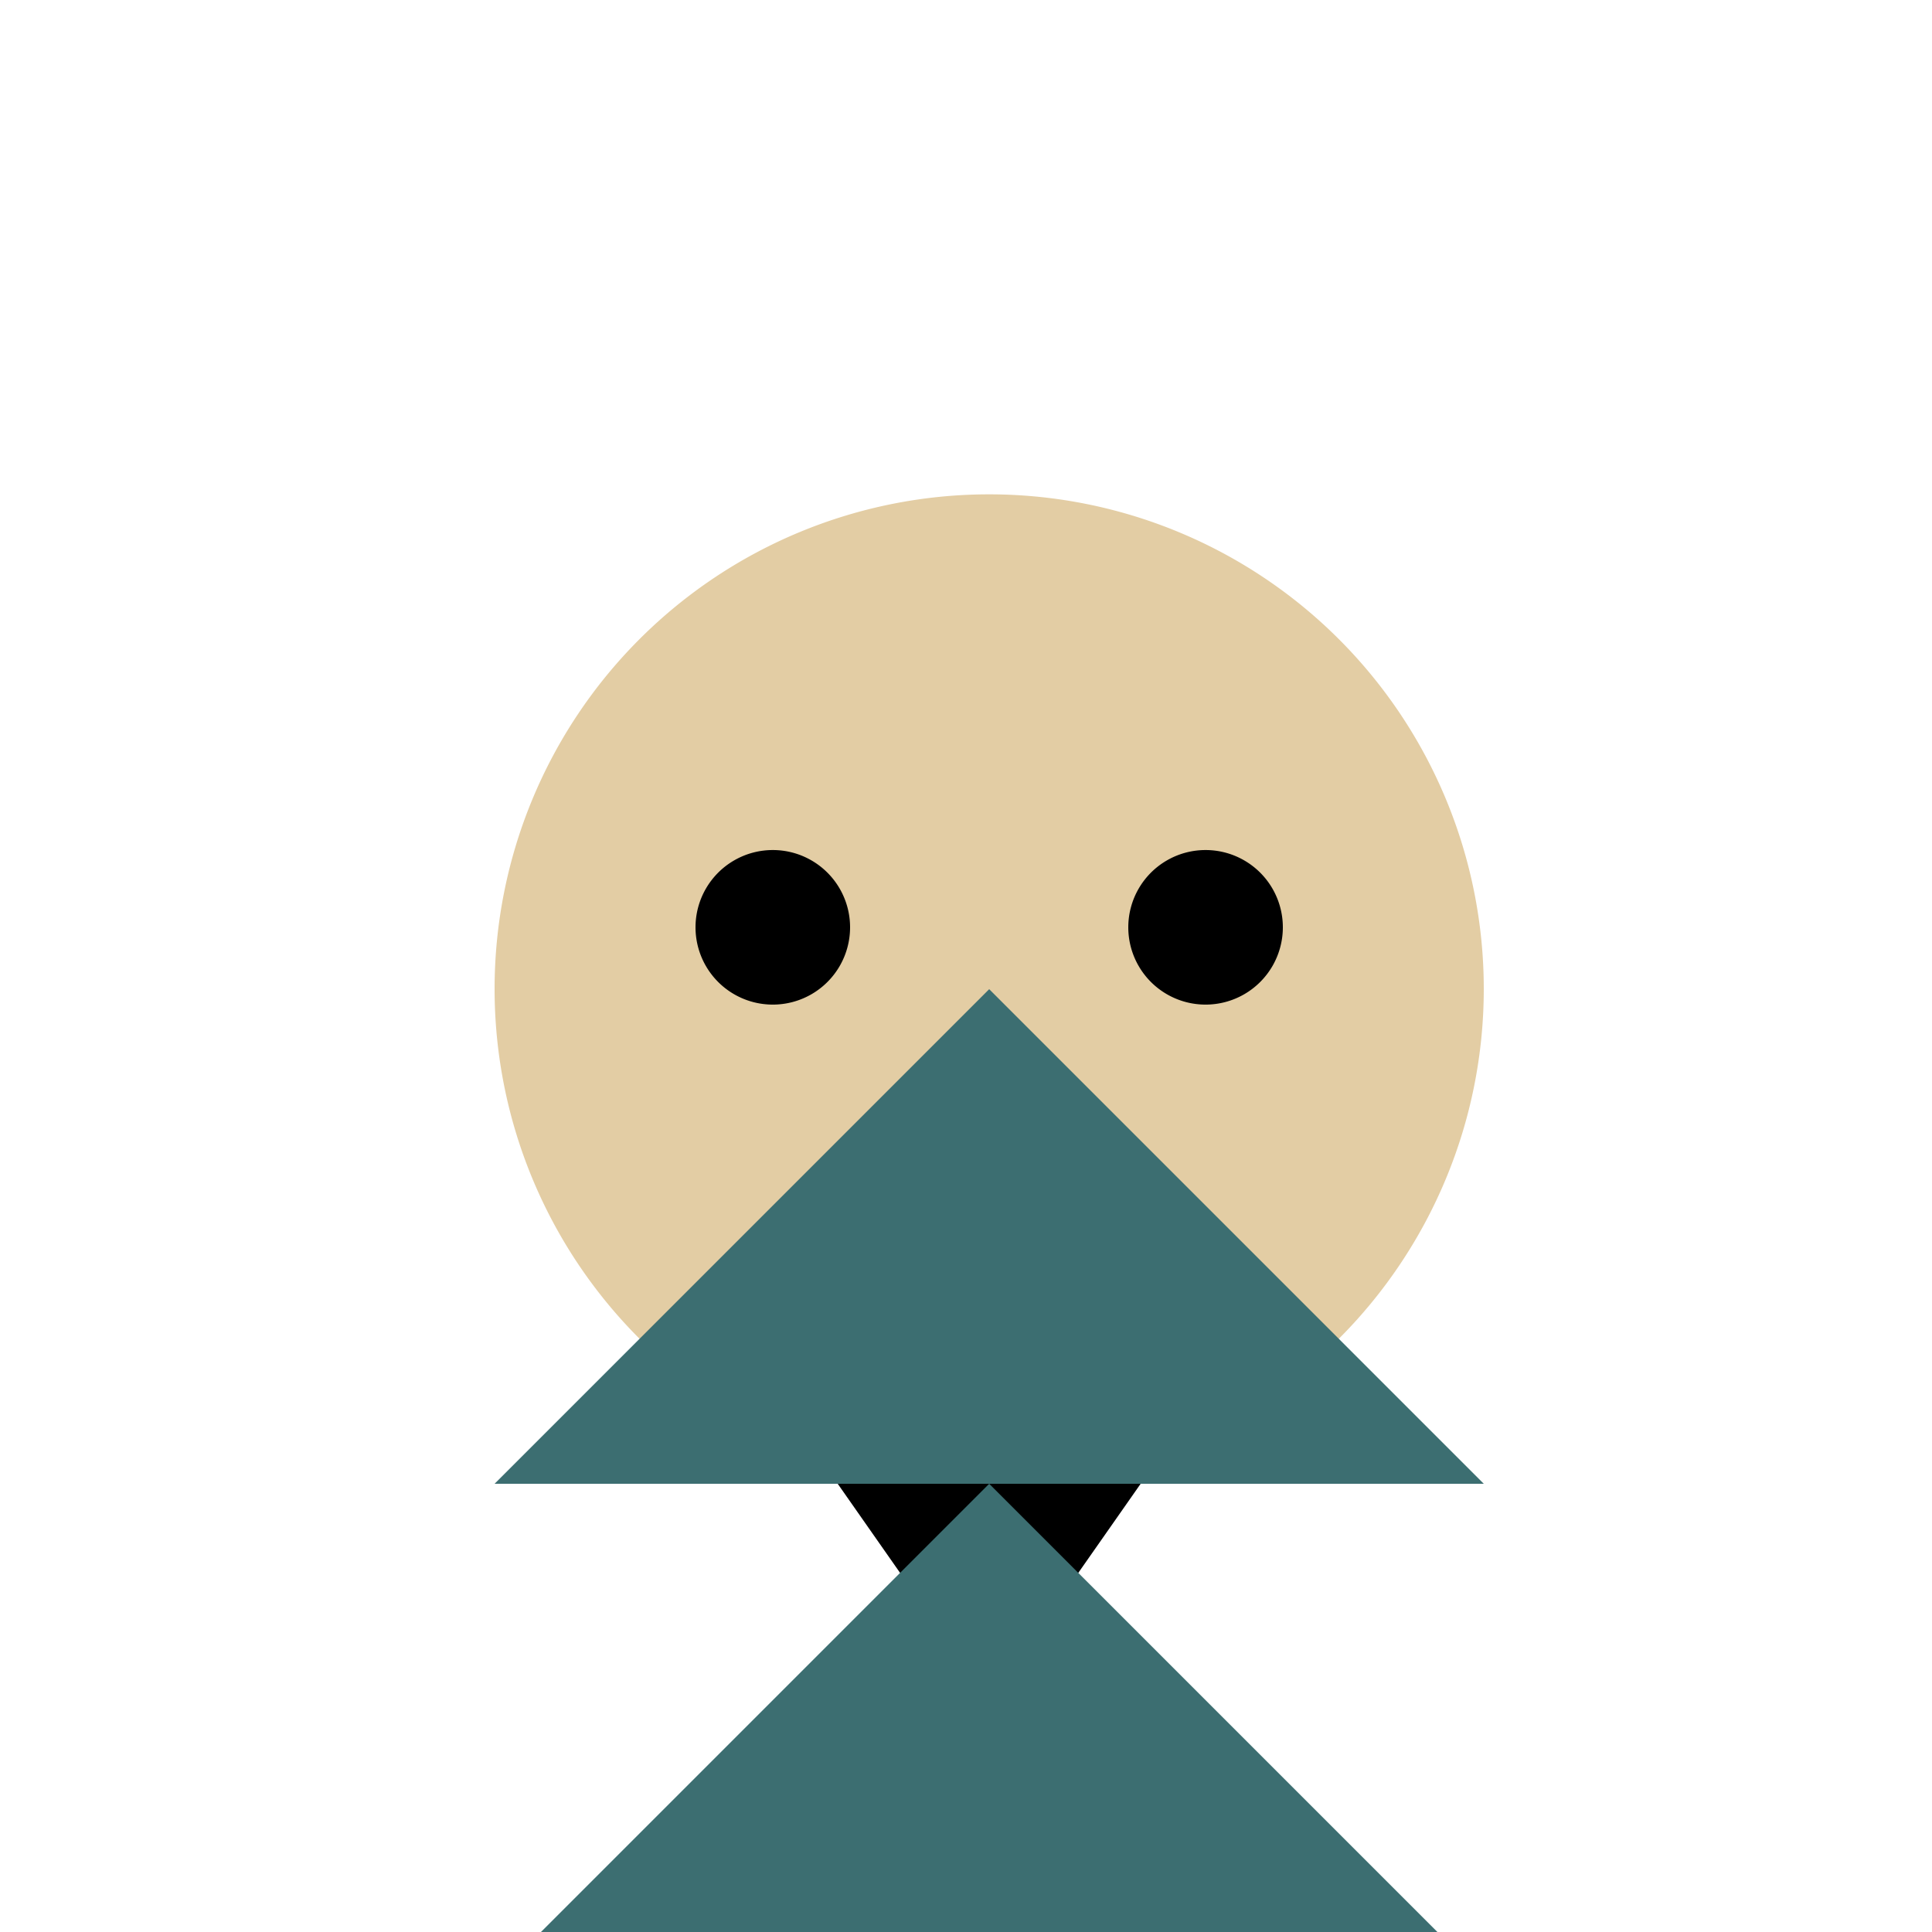
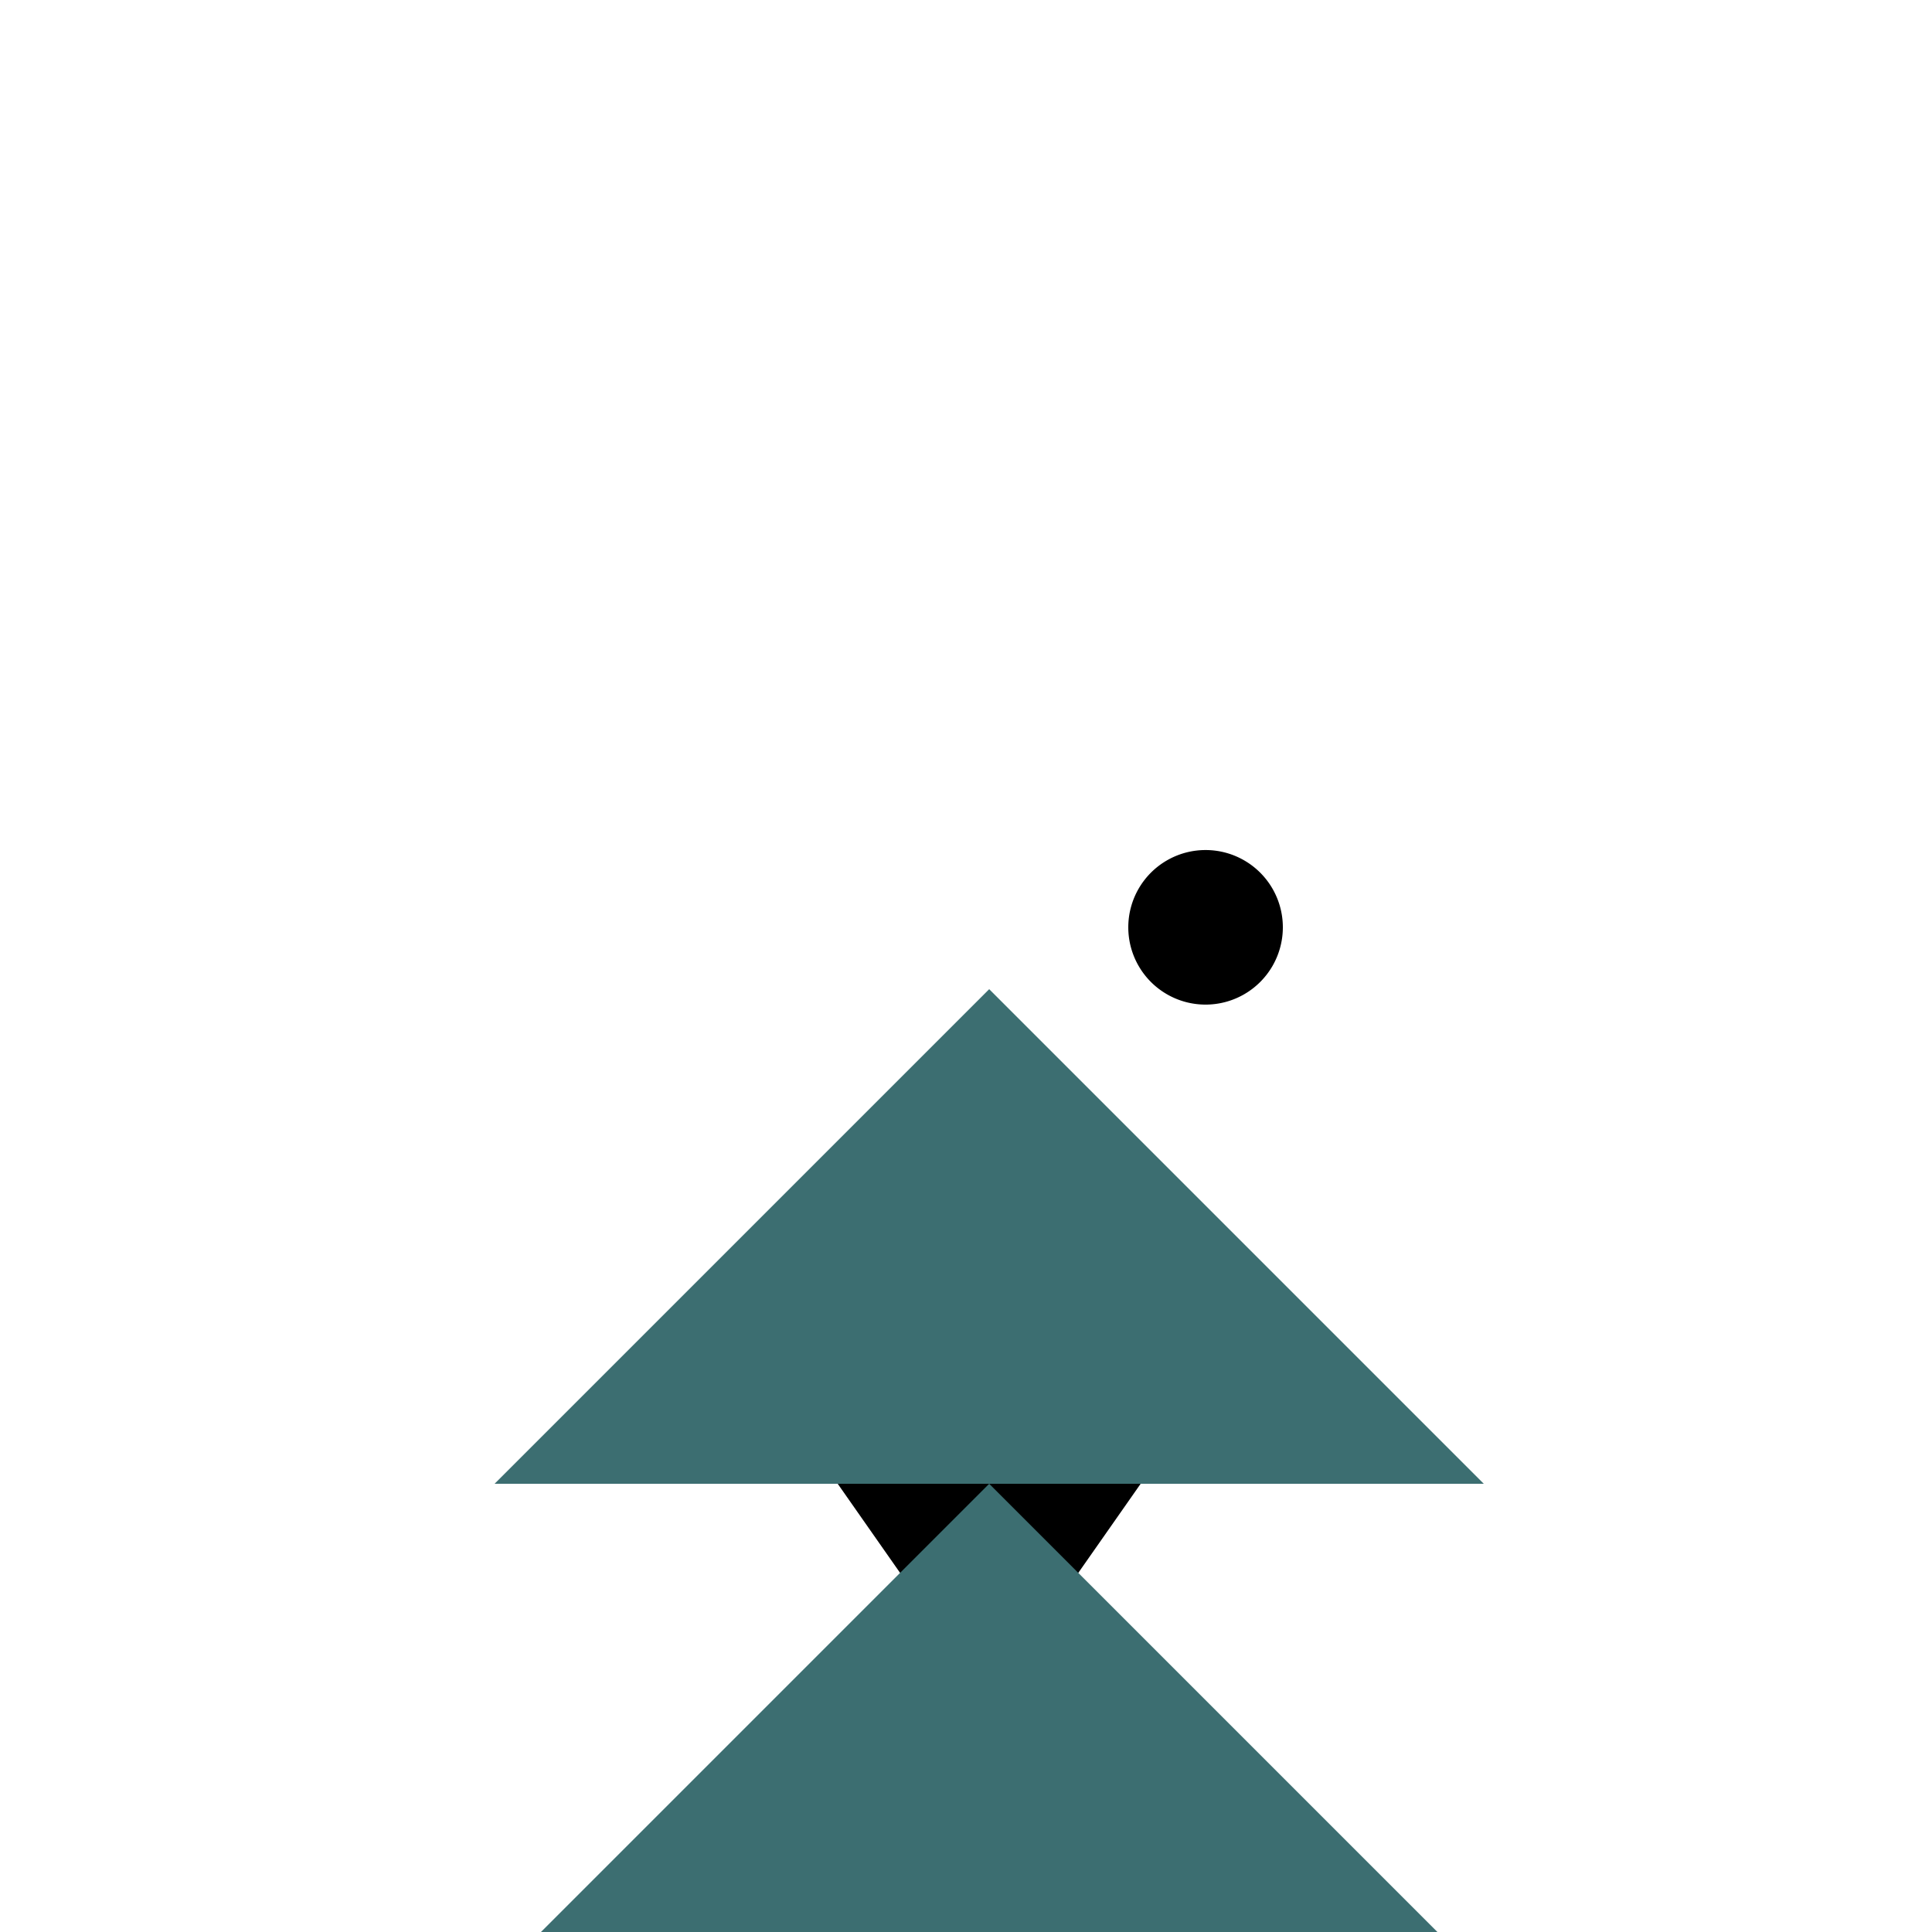
<svg xmlns="http://www.w3.org/2000/svg" width="500" height="500">
  <defs />
  <g>
-     <path fill="#e3cda4" stroke="none" paint-order="stroke fill markers" d=" M 384 256 A 128 128 0 1 1 384 255.872" />
-     <path fill="#000000" stroke="none" paint-order="stroke fill markers" d=" M 220 240 A 20 20 0 1 1 220 239.98" />
    <path fill="#000000" stroke="none" paint-order="stroke fill markers" d=" M 332 240 A 20 20 0 1 1 332 239.98" />
    <path fill="#000000" stroke="none" paint-order="stroke fill markers" d=" M 256 280 L 240 320 L 272 320 Z" />
    <path fill="#000000" stroke="none" paint-order="stroke fill markers" d=" M 296 320 A 40 40 0 1 0 216 320" />
    <path fill="#000000" stroke="none" paint-order="stroke fill markers" d=" M 200 360 L 312 360 L 256 440 Z" />
    <path fill="#3c6e71" stroke="none" paint-order="stroke fill markers" d=" M 128 512 L 384 512 L 256 384 Z" />
    <path fill="#3c6e71" stroke="none" paint-order="stroke fill markers" d=" M 128 384 L 384 384 L 256 256 Z" />
  </g>
</svg>